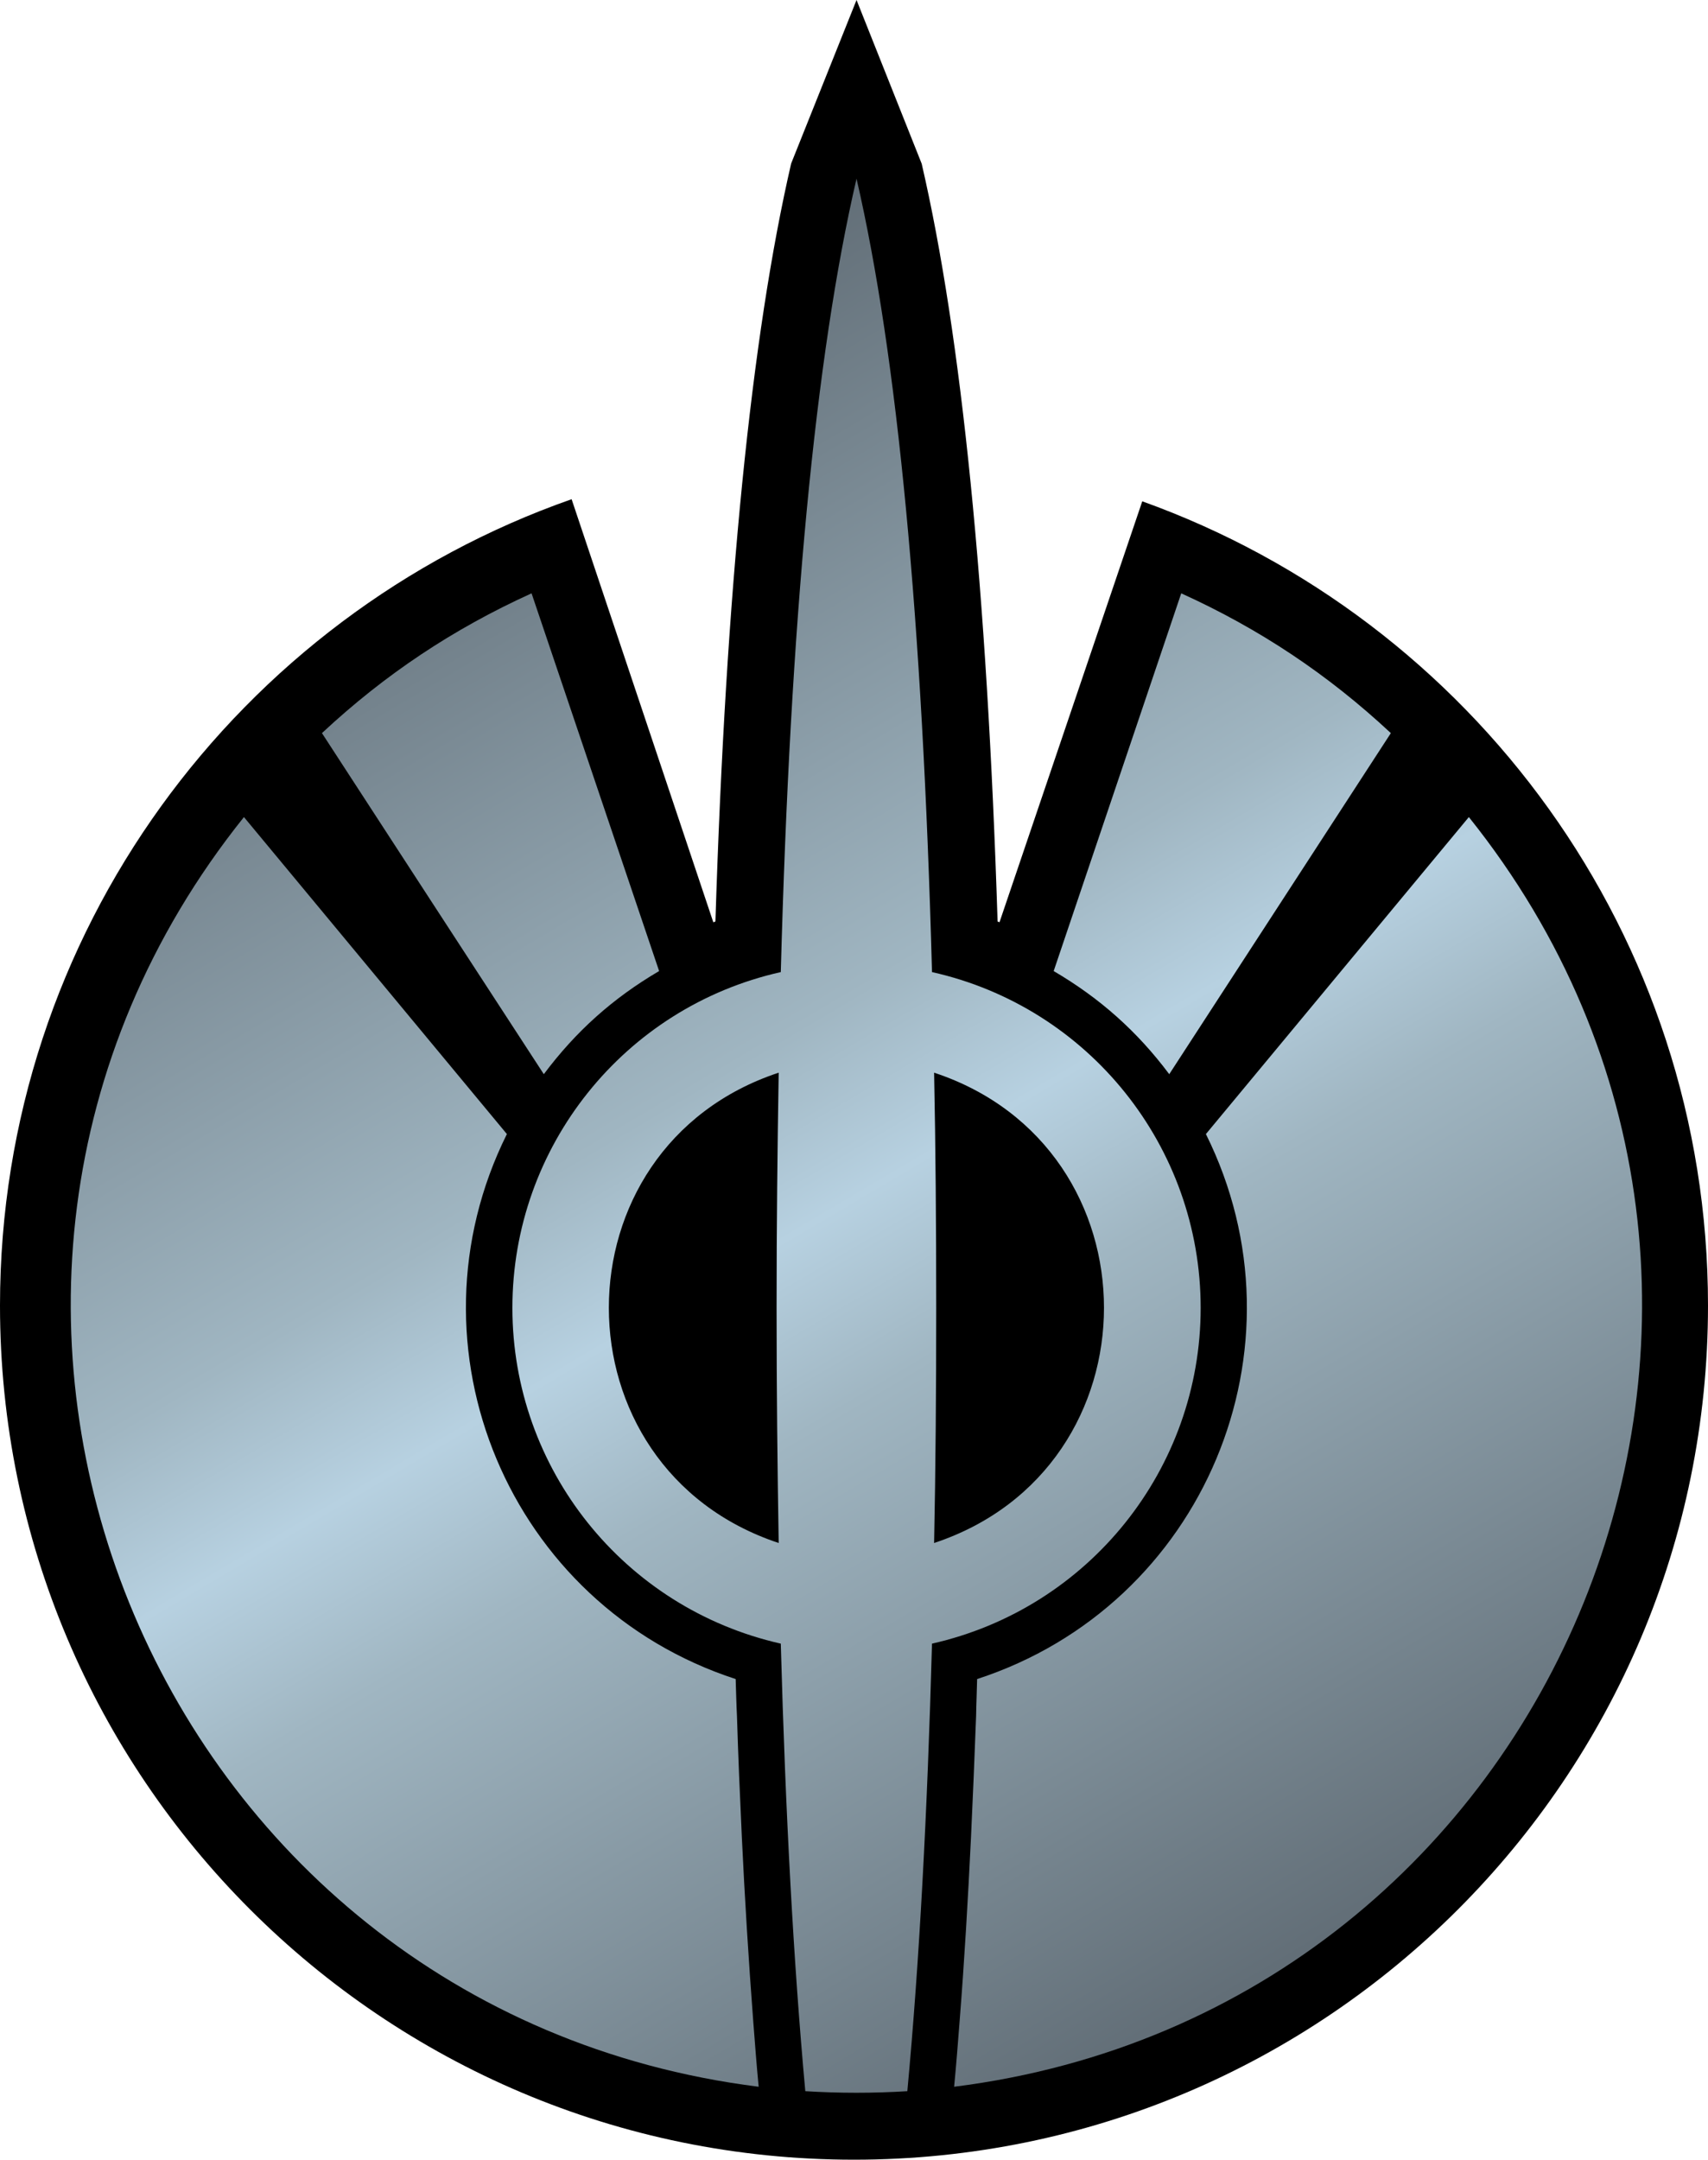
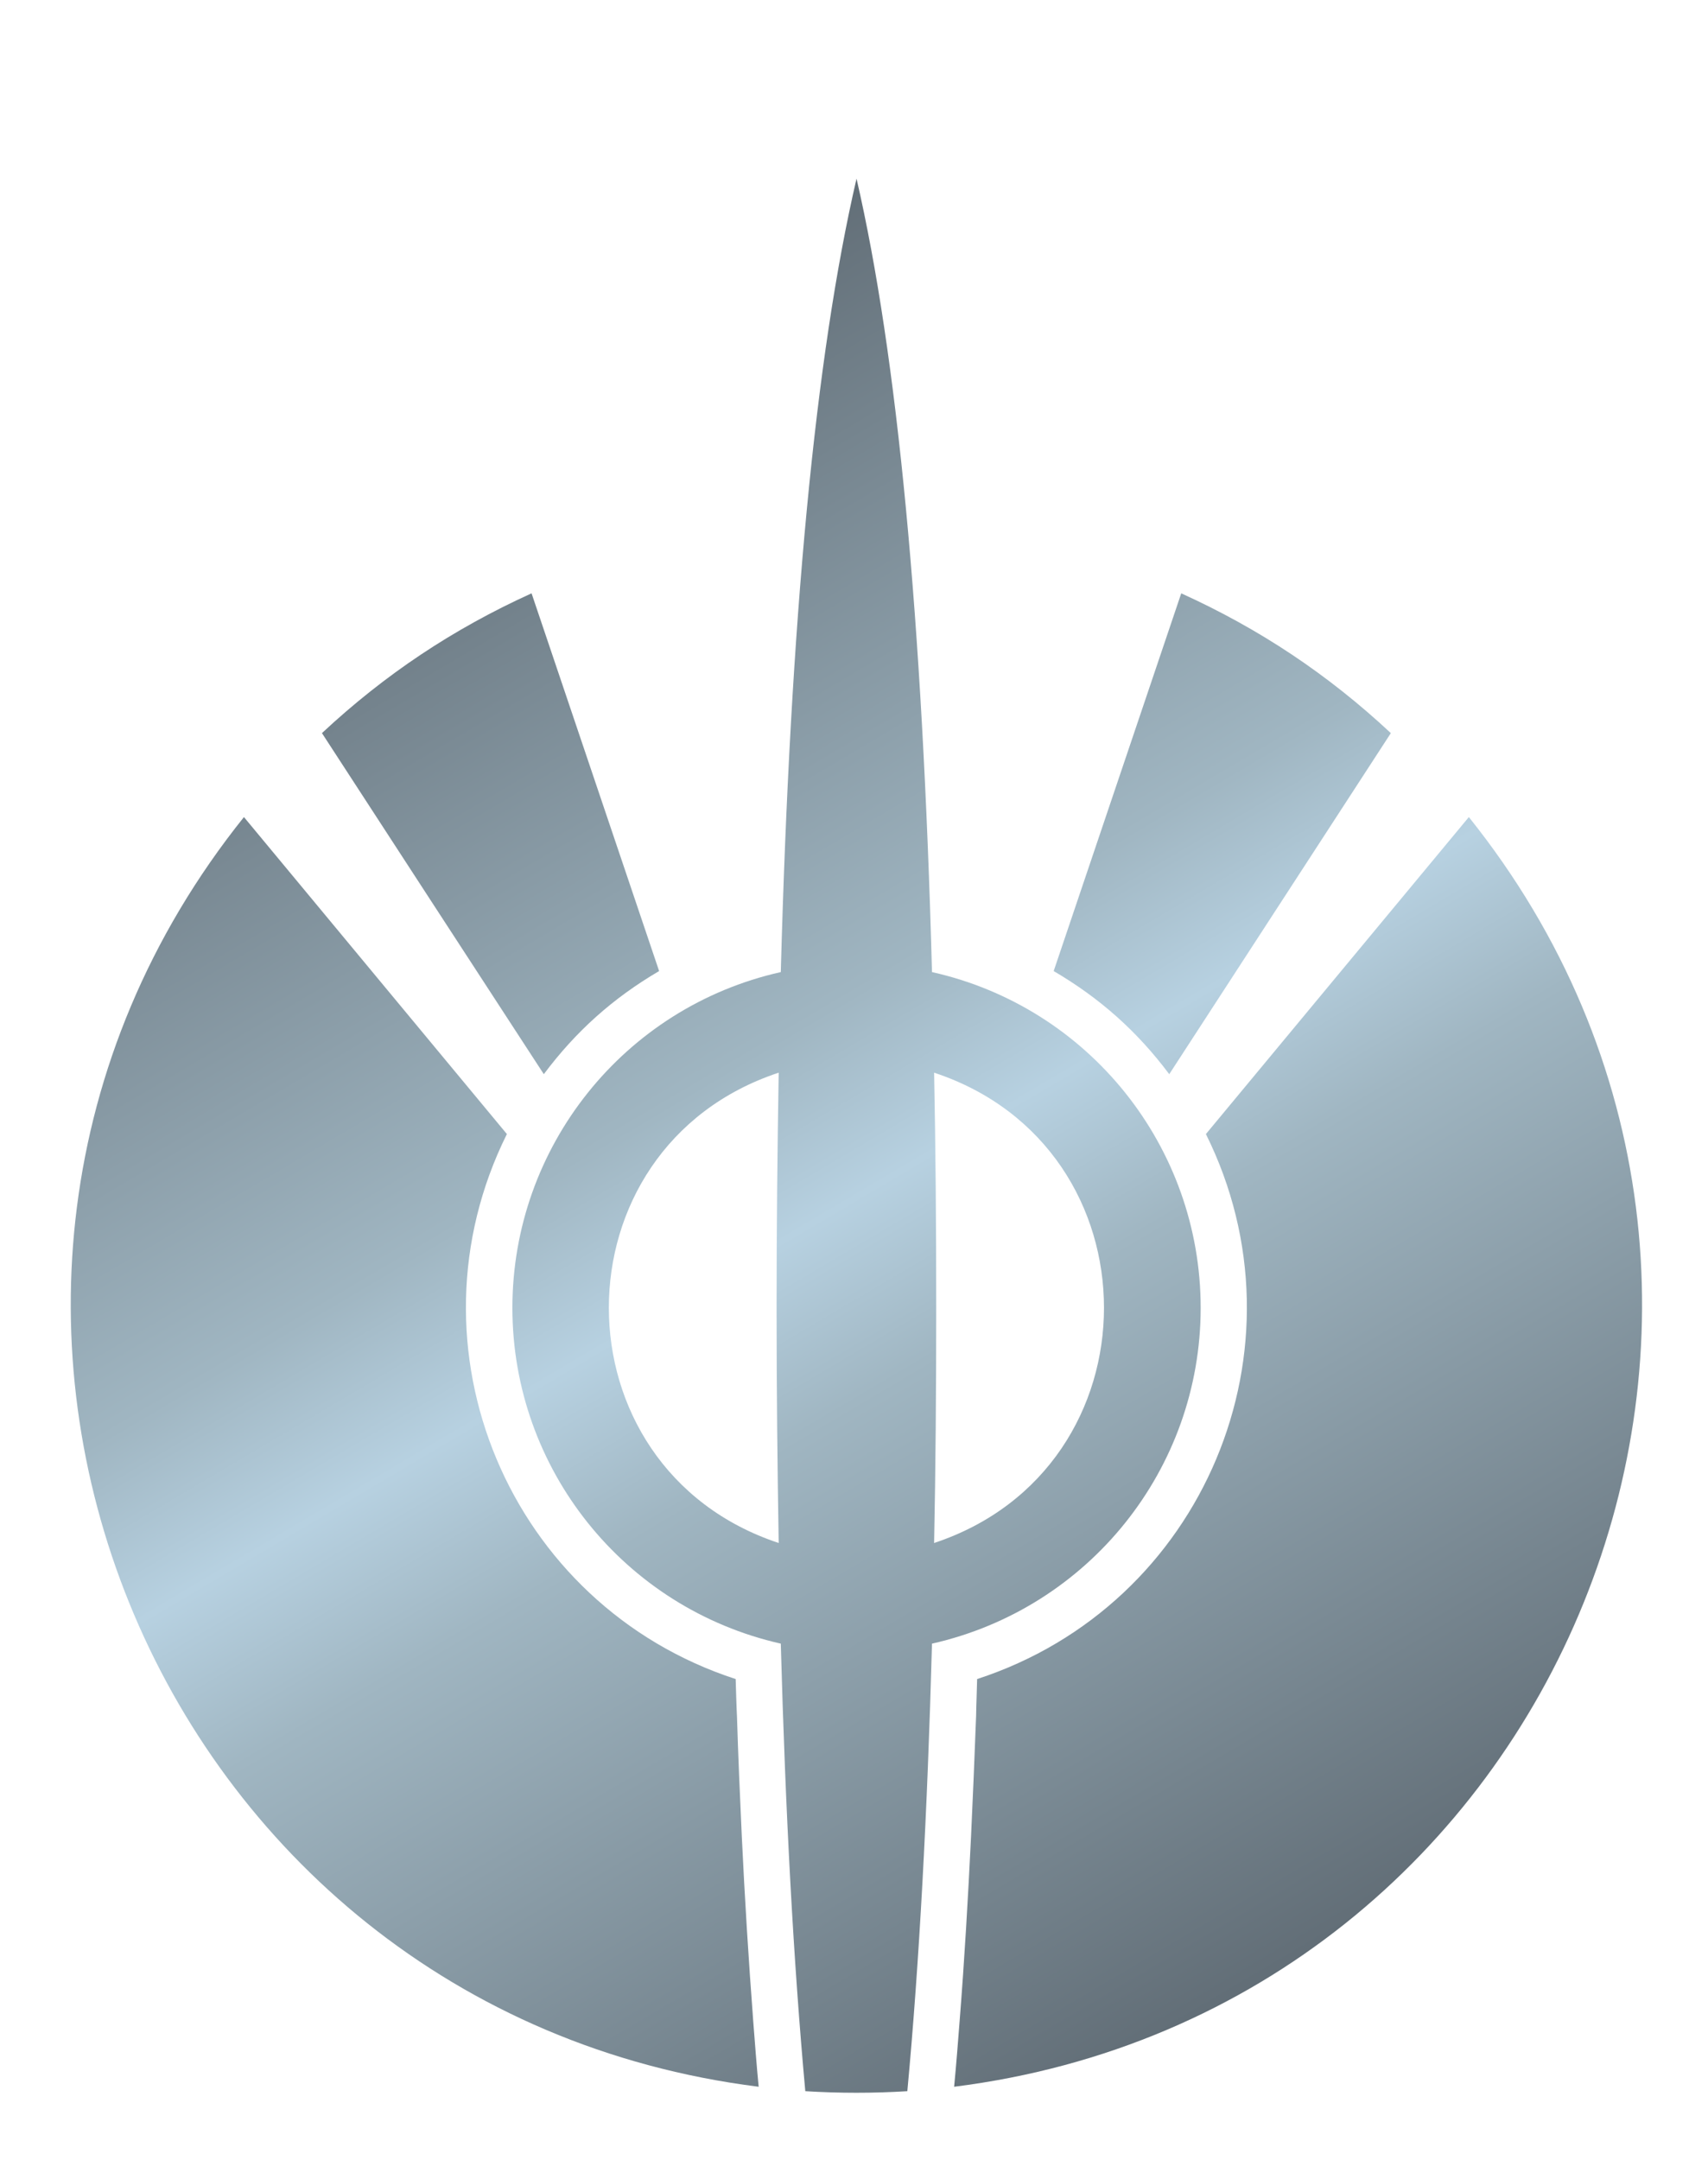
<svg xmlns="http://www.w3.org/2000/svg" xmlns:ns2="http://www.inkscape.org/namespaces/inkscape" xmlns:xlink="http://www.w3.org/1999/xlink" version="1.1" width="600" height="758.534" id="svg4907">
  <defs id="defs4909">
    <linearGradient x1="0" y1="0" x2="1" y2="0" id="linearGradient532" gradientUnits="userSpaceOnUse" gradientTransform="matrix(16.336,-28.295,-28.295,-16.336,353.832,383.557)" spreadMethod="pad">
      <stop id="stop534" style="stop-color:#626e77;stop-opacity:1" offset="0" />
      <stop id="stop536" style="stop-color:#a0b6c2;stop-opacity:1" offset="0.4" />
      <stop id="stop538" style="stop-color:#b7d1e1;stop-opacity:1" offset="0.5" />
      <stop id="stop540" style="stop-color:#a0b6c2;stop-opacity:1" offset="0.6" />
      <stop id="stop542" style="stop-color:#626e77;stop-opacity:1" offset="1" />
    </linearGradient>
    <linearGradient x1="0" y1="0" x2="1" y2="0" id="linearGradient2995" xlink:href="#linearGradient532" gradientUnits="userSpaceOnUse" gradientTransform="matrix(16.336,-28.295,-28.295,-16.336,353.832,383.557)" spreadMethod="pad" />
    <linearGradient x1="0" y1="0" x2="1" y2="0" id="linearGradient2998" xlink:href="#linearGradient532" gradientUnits="userSpaceOnUse" gradientTransform="matrix(309.784,536.562,-536.562,309.784,129.177,161.888)" spreadMethod="pad" />
  </defs>
-   <path d="m 401.263,176.075 -50.158,147.857 0,0 c -0.228,-0.152 -0.437,-0.209 -0.663,-0.285 C 346.744,207.421 337.774,117.933 323.779,57.497 L 300.891,0 277.926,57.421 c -13.995,60.512 -22.965,150 -26.606,266.226 -0.285,0.076 -0.437,0.137 -0.663,0.285 l -0.076,0 -49.779,-148.597 C 83.913,216.297 0,327.649 0,458.534 c 0,165.702 134.355,300 300,300 165.702,0 300,-134.298 300,-300 0,-130.145 -82.889,-240.891 -198.736,-282.459" ns2:connector-curvature="0" id="path528" style="fill:#000000;fill-opacity:1;fill-rule:nonzero;stroke:none" />
  <path d="m 274.284,341.417 c -55.107,12.364 -94.286,61.403 -94.286,117.933 l 0,0 c 0,56.511 39.178,105.474 94.286,117.933 l 0,0 c 1.631,59.469 4.456,111.846 8.609,157.187 l 0,0 c 11.985,0.74 23.913,0.74 35.841,0 l 0,0 c 4.229,-45.341 7.035,-97.718 8.666,-157.187 l 0,0 c 55.183,-12.459 94.381,-61.422 94.381,-117.933 l 0,0 c 0,-56.53 -39.197,-105.569 -94.381,-117.933 l 0,0 C 324.063,217.795 315.264,124.893 300.89,62.75 l 0,0 C 286.44,124.893 277.622,217.795 274.284,341.417 m 54.595,117.933 c 0,-28.824 -0.209,-56.302 -0.74,-82.604 l 0,0 c 79.57,26.302 79.57,138.831 0,165.19 l 0,0 c 0.531,-26.283 0.74,-53.78 0.74,-82.585 m -55.335,-82.604 c -0.436,26.302 -0.74,53.78 -0.74,82.604 l 0,0 c 0,28.805 0.303,56.302 0.74,82.585 l 0,0 c -79.551,-26.359 -79.551,-138.887 0,-165.19 m 96.599,-35.689 c 16.29,9.558 29.336,21.182 40.6,36.22 l 0,0 c 25.923,-39.937 51.922,-79.855 77.844,-119.791 l 0,0 C 466.44,236.834 442.508,220.905 414.954,208.389 l 0,0 c -14.962,44.223 -29.848,88.445 -44.81,132.668 M 113.096,257.485 c 25.942,39.937 51.941,79.855 77.939,119.791 l 0,0 c 11.264,-15.038 24.216,-26.662 40.506,-36.22 l 0,0 c -14.962,-44.222 -29.848,-88.445 -44.81,-132.668 l 0,0 c -27.554,12.516 -51.485,28.445 -73.635,49.096 M 423.62,398.307 c 37.263,74.962 -0.74,165.493 -80.367,191.416 l 0,0 c -0.076,4.286 -0.303,8.666 -0.36,12.971 l 0,0 c -0.531,14.147 -1.119,28.293 -1.783,42.44 l 0,0 c -1.043,21.542 -2.295,43.104 -4.001,64.665 l 0,0 c -0.588,7.699 -1.195,15.398 -1.934,23.116 l 0,0 C 549.044,706.025 650.744,455.197 515.991,286.973 l 0,0 c -30.815,37.111 -61.555,74.222 -92.37,111.334 M 266.509,732.915 c -0.74,-7.718 -1.327,-15.417 -1.915,-23.116 l 0,0 c -1.631,-21.561 -2.977,-43.123 -4.001,-64.665 l 0,0 c -0.664,-14.147 -1.271,-28.293 -1.707,-42.44 l 0,0 c -0.228,-4.305 -0.303,-8.685 -0.455,-12.971 l 0,0 C 178.804,563.8 140.801,473.269 178.064,398.307 l 0,0 C 147.249,361.195 116.509,324.084 85.694,286.973 l 0,0 C -49.041,455.197 52.66,706.025 266.509,732.915" ns2:connector-curvature="0" id="path544" style="fill:url(#linearGradient2998);fill-opacity:1;fill-rule:nonzero;stroke:none" />
</svg>